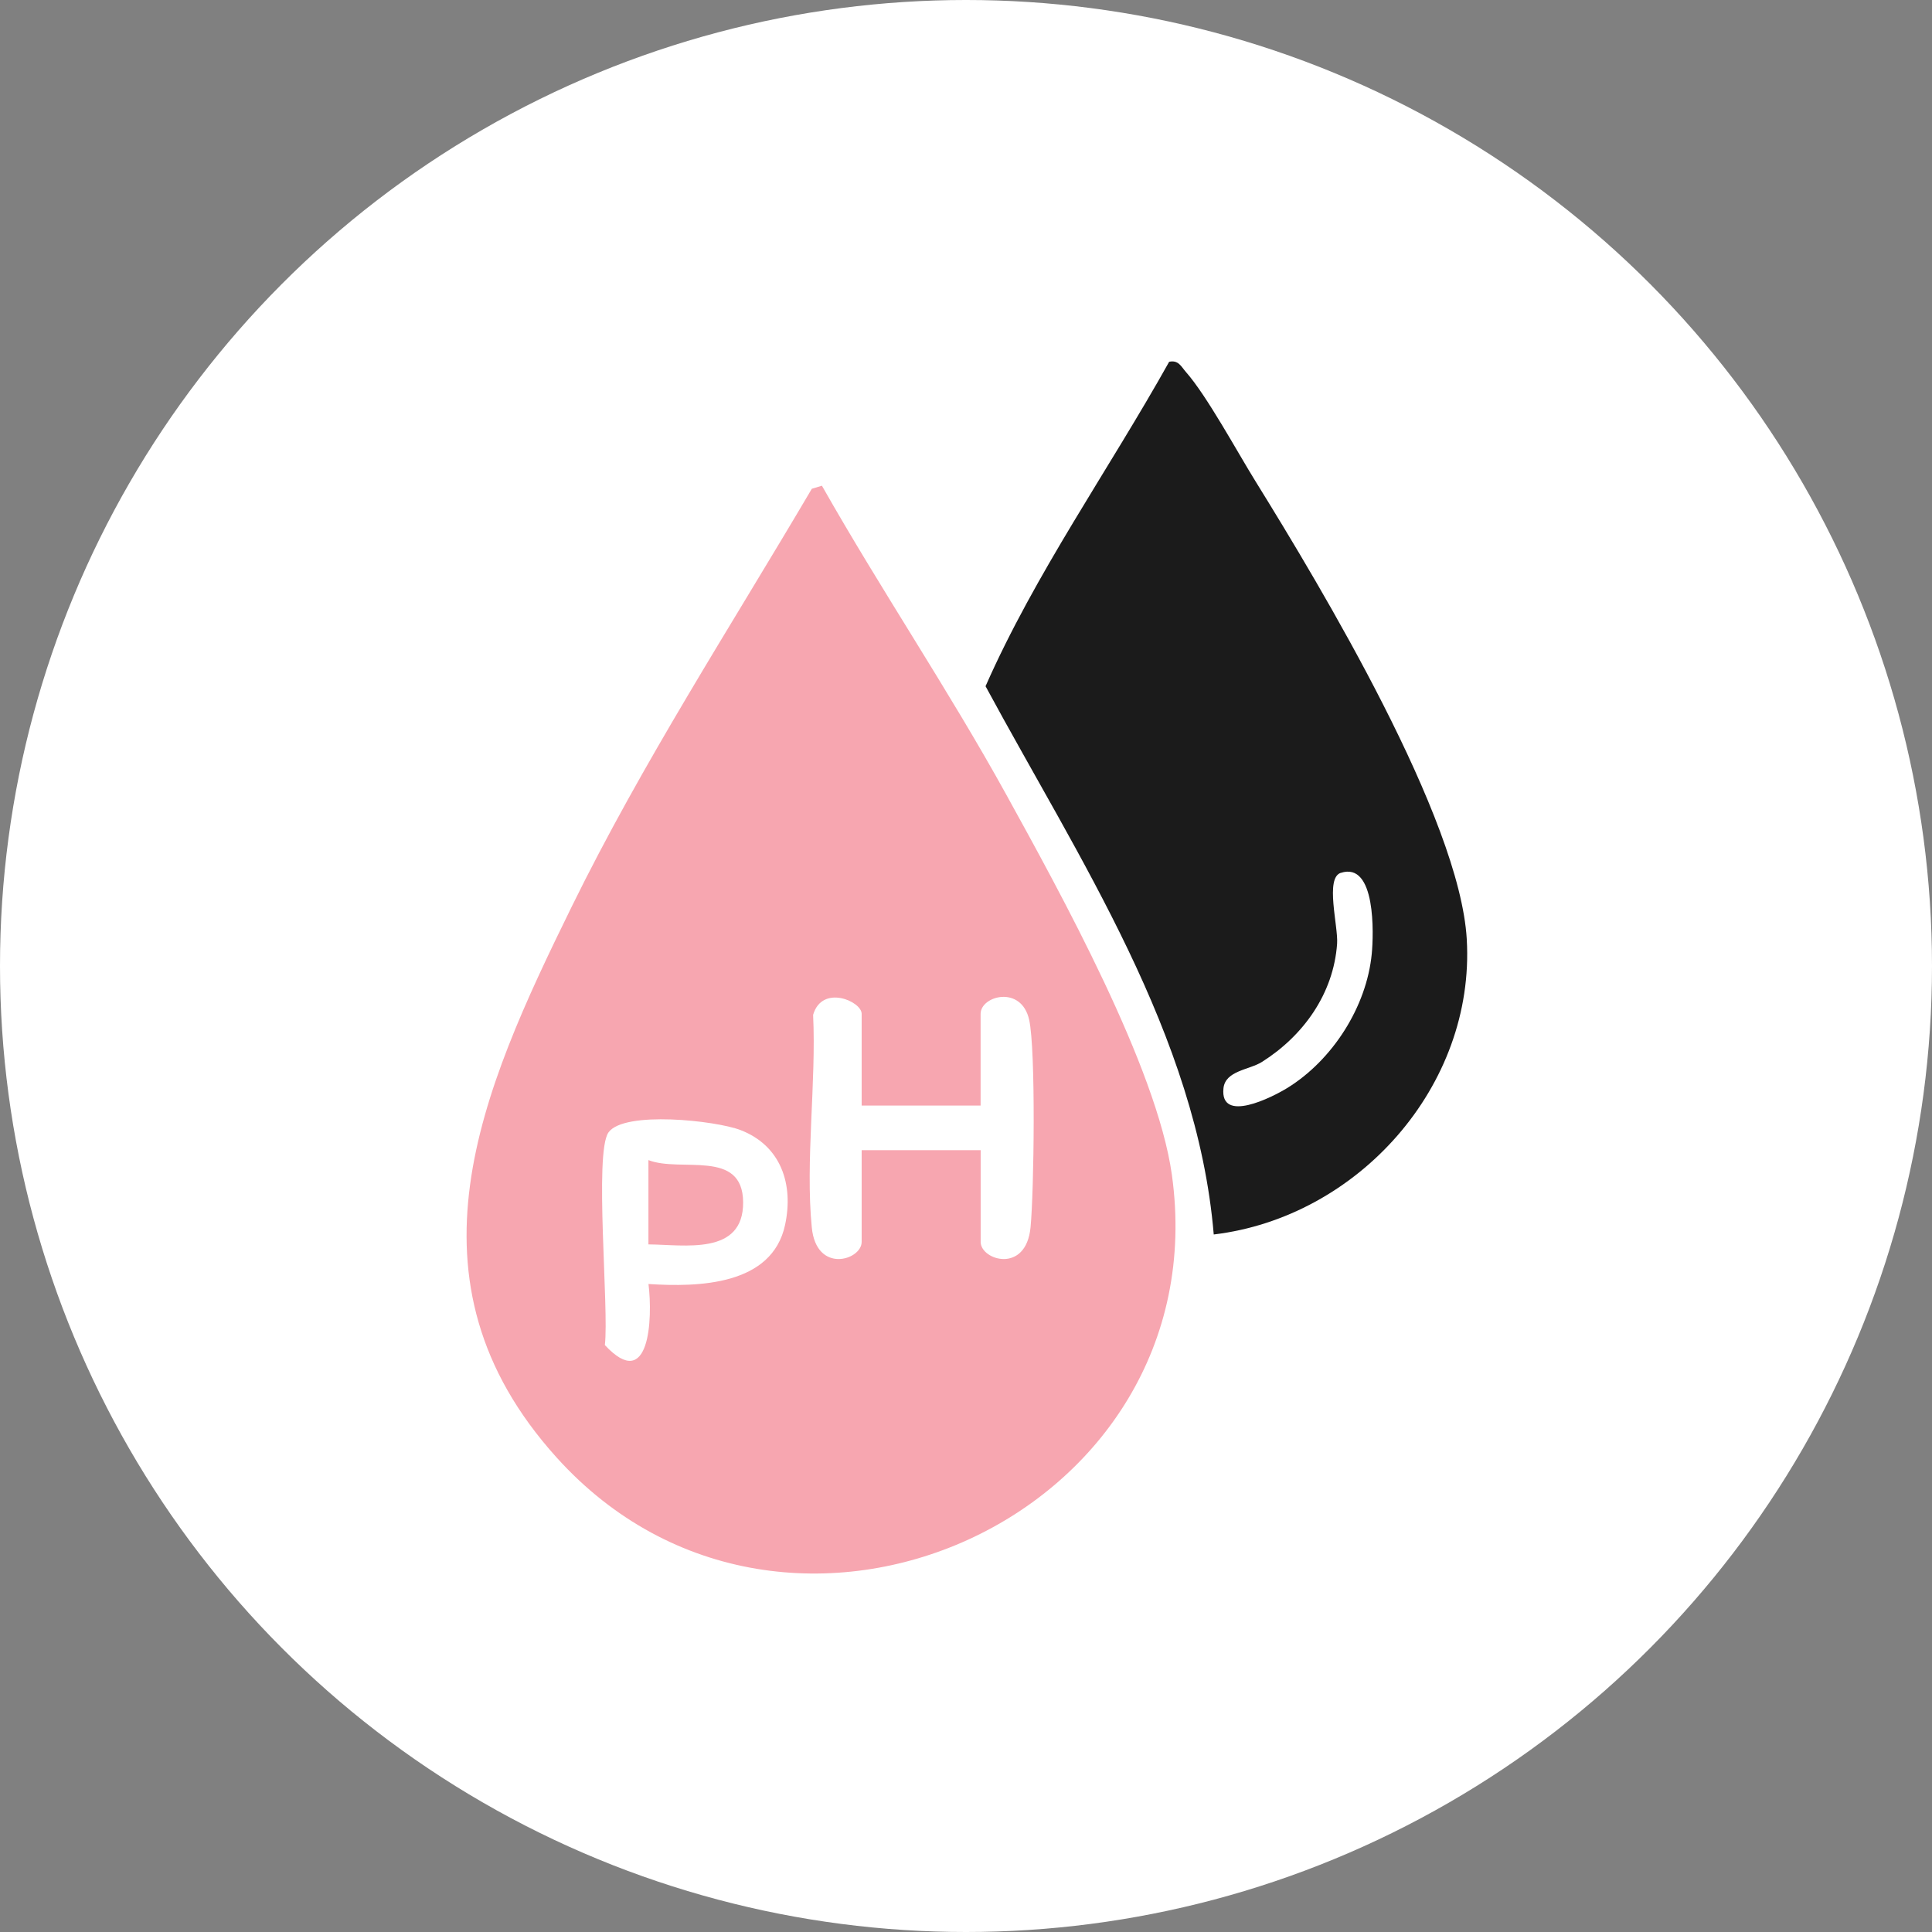
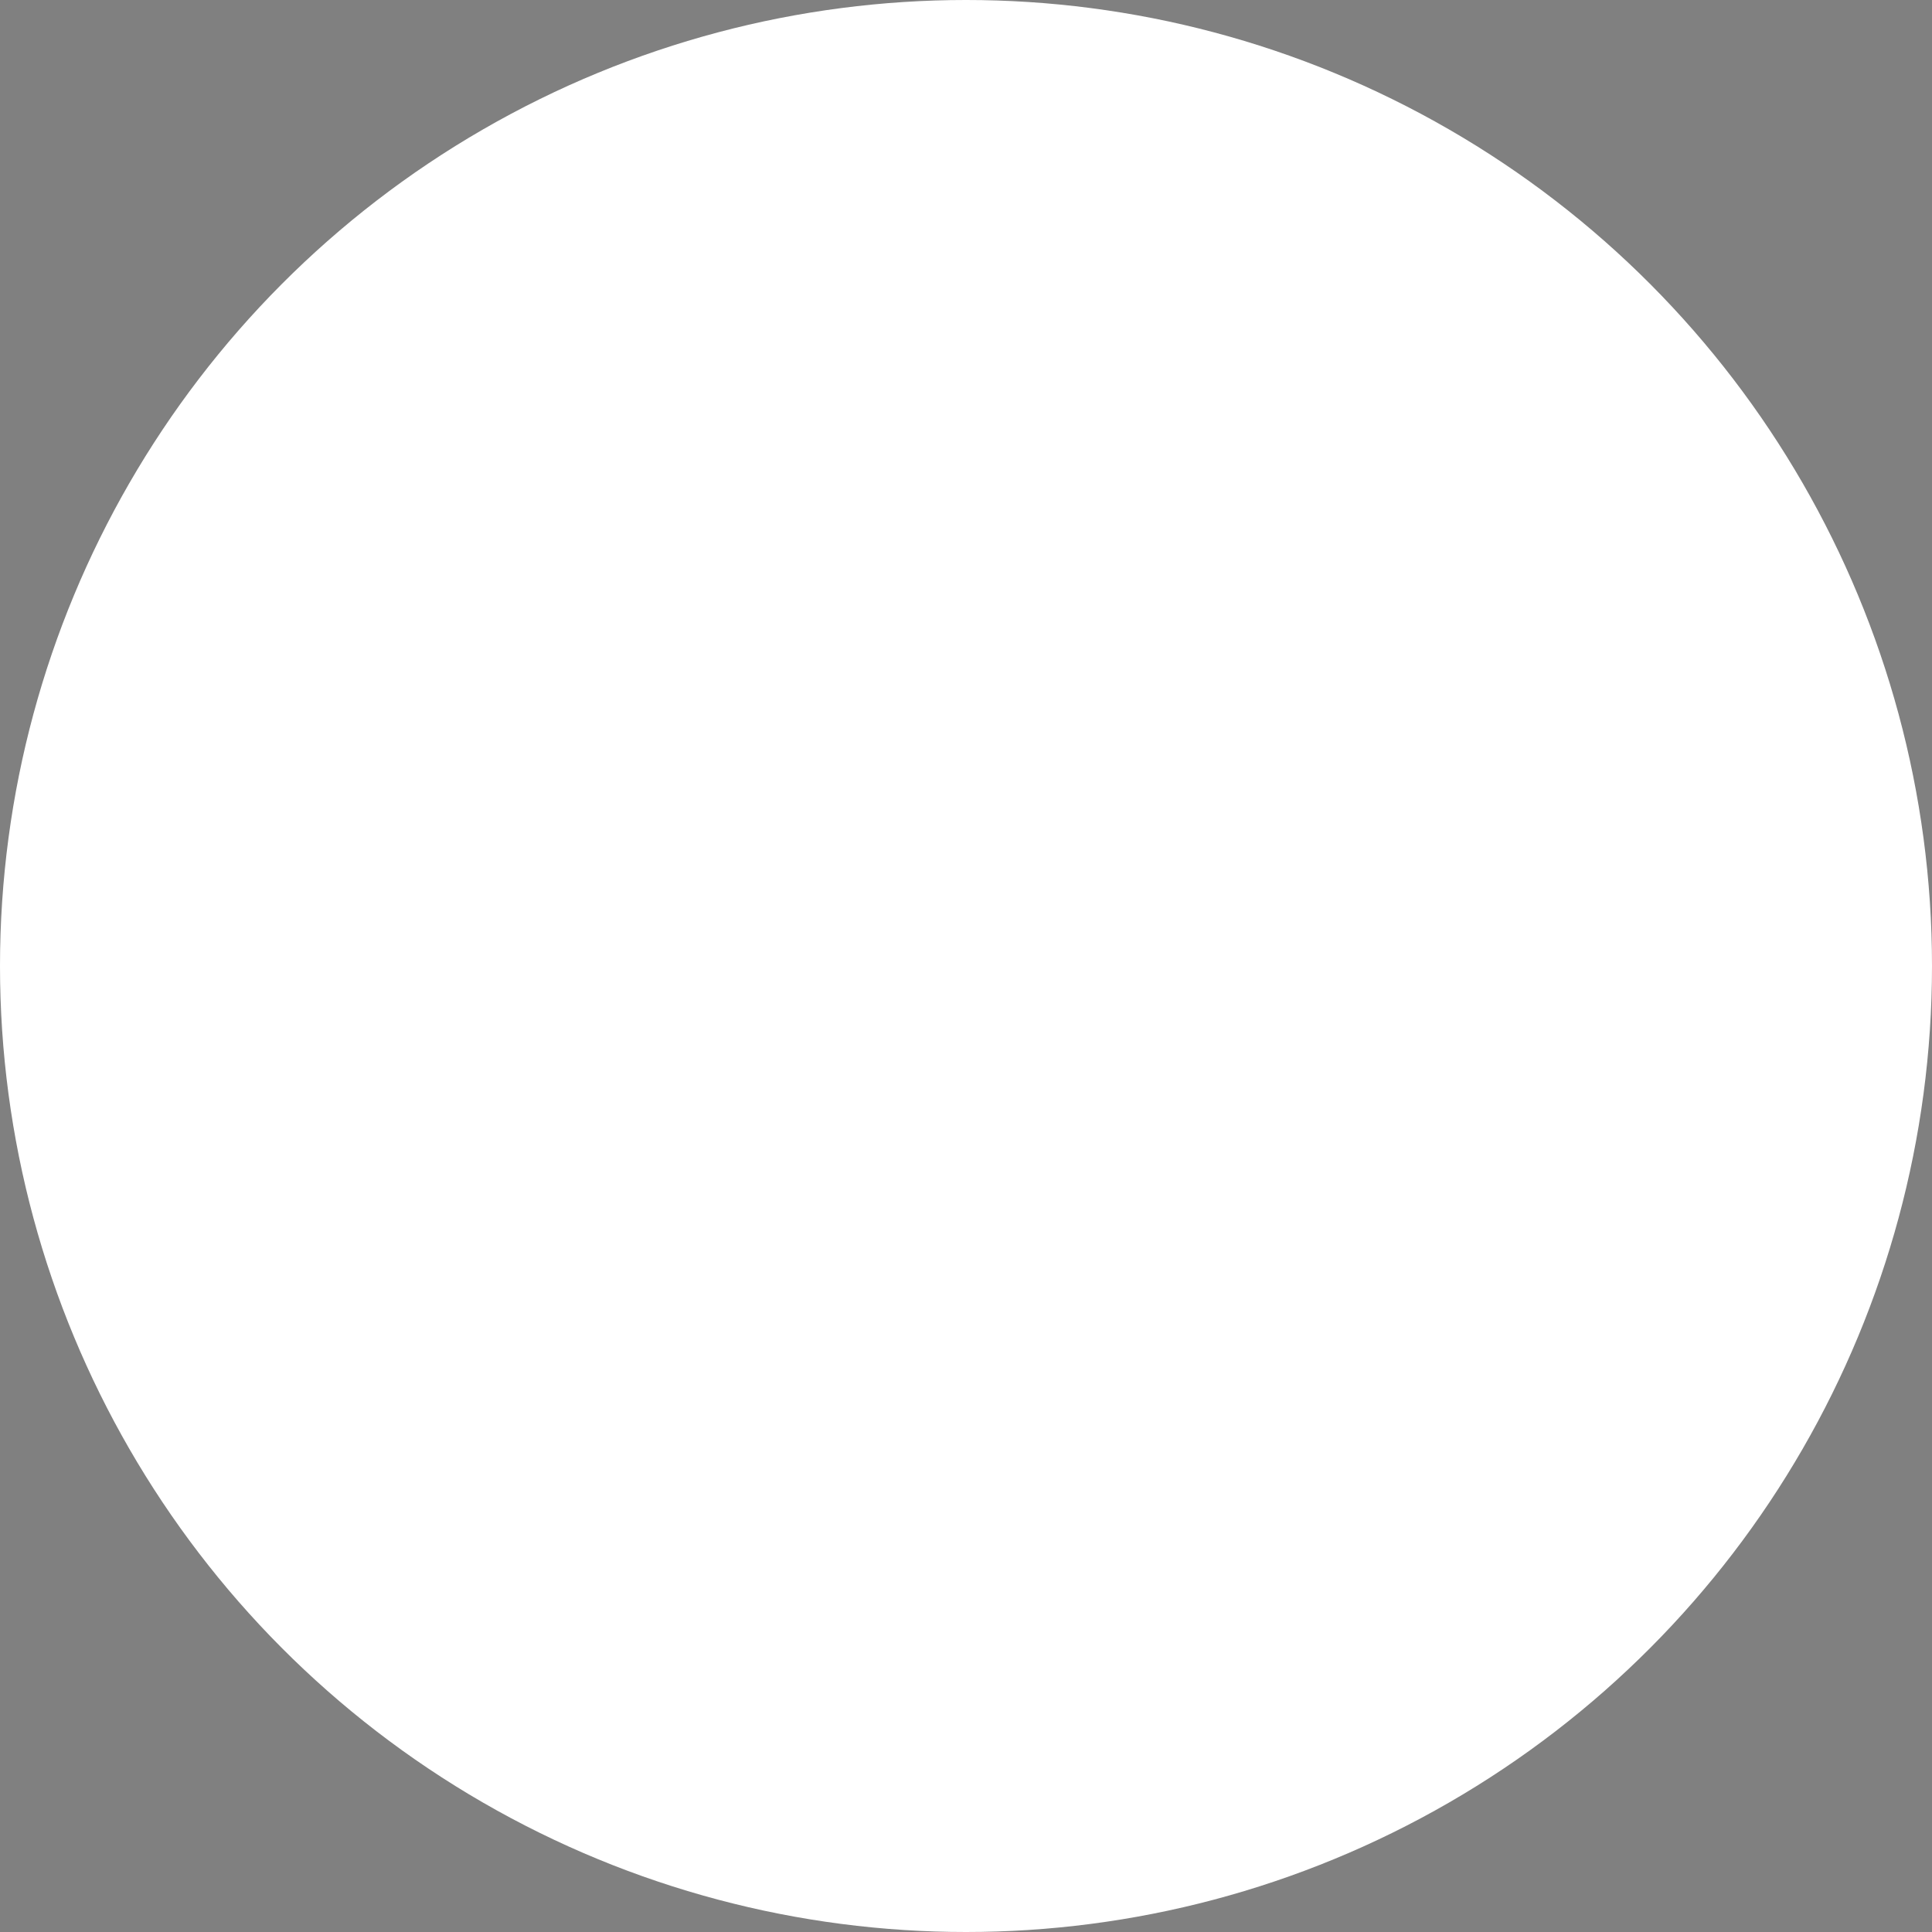
<svg xmlns="http://www.w3.org/2000/svg" width="294" height="294" viewBox="0 0 294 294" fill="none">
  <rect x="0" y="0" width="294" height="294" fill="#808080" stroke="none" />
  <circle cx="147" cy="147" r="147" fill="white" />
-   <path d="M125.078 73.918C134.012 89.695 144.326 104.96 153.14 120.941C161.357 135.851 176.04 162.419 178.327 178.755C185.585 230.714 119.66 260.534 84.717 221.81C60.33 194.79 73.187 166.117 86.973 138.025C97.748 116.067 111.156 95.415 123.538 74.378L125.085 73.91L125.078 73.918ZM131.122 168.237V154.278C131.122 152.361 125.093 149.75 123.735 154.436C124.225 164.743 122.542 176.658 123.531 186.769C124.225 193.899 131.122 191.764 131.122 188.987V175.028H149.231V188.987C149.231 191.764 156.128 193.899 156.822 186.769C157.35 181.359 157.637 159.801 156.611 155.191C155.426 149.848 149.223 151.539 149.223 154.278V168.237H131.114H131.122ZM98.676 195.393C106.289 195.884 117.495 195.627 119.471 186.384C120.792 180.204 118.838 174.334 112.68 171.964C108.908 170.516 94.956 168.991 92.594 172.327C90.391 175.435 92.7 199.211 92.043 204.682C98.872 212.039 99.34 200.652 98.683 195.393H98.676Z" fill="#F7A6B0" />
-   <path d="M184.699 187.848C182.149 157.47 164.092 130.577 149.975 104.425C157.558 87.228 168.71 71.526 177.916 55.054C179.334 54.752 179.734 55.771 180.481 56.624C183.658 60.23 188.253 68.719 191.045 73.224C201.156 89.545 222.133 124.496 223.204 142.929C224.502 165.309 206.604 185.237 184.699 187.856V187.848ZM204.023 132.826C201.609 133.626 203.661 140.968 203.472 143.609C202.929 151.252 198.304 157.643 192.026 161.605C190.109 162.812 186.45 162.918 186.178 165.626C185.635 171.006 193.573 167 195.95 165.528C202.786 161.288 207.97 153.199 208.747 145.133C209.026 142.25 209.418 131.053 204.023 132.834V132.826Z" fill="#1B1B1B" />
-   <path d="M98.674 189.365V176.537C103.586 178.469 113.025 174.771 113.086 182.943C113.146 191.115 104.114 189.402 98.674 189.365Z" fill="#F7A6B0" />
</svg>